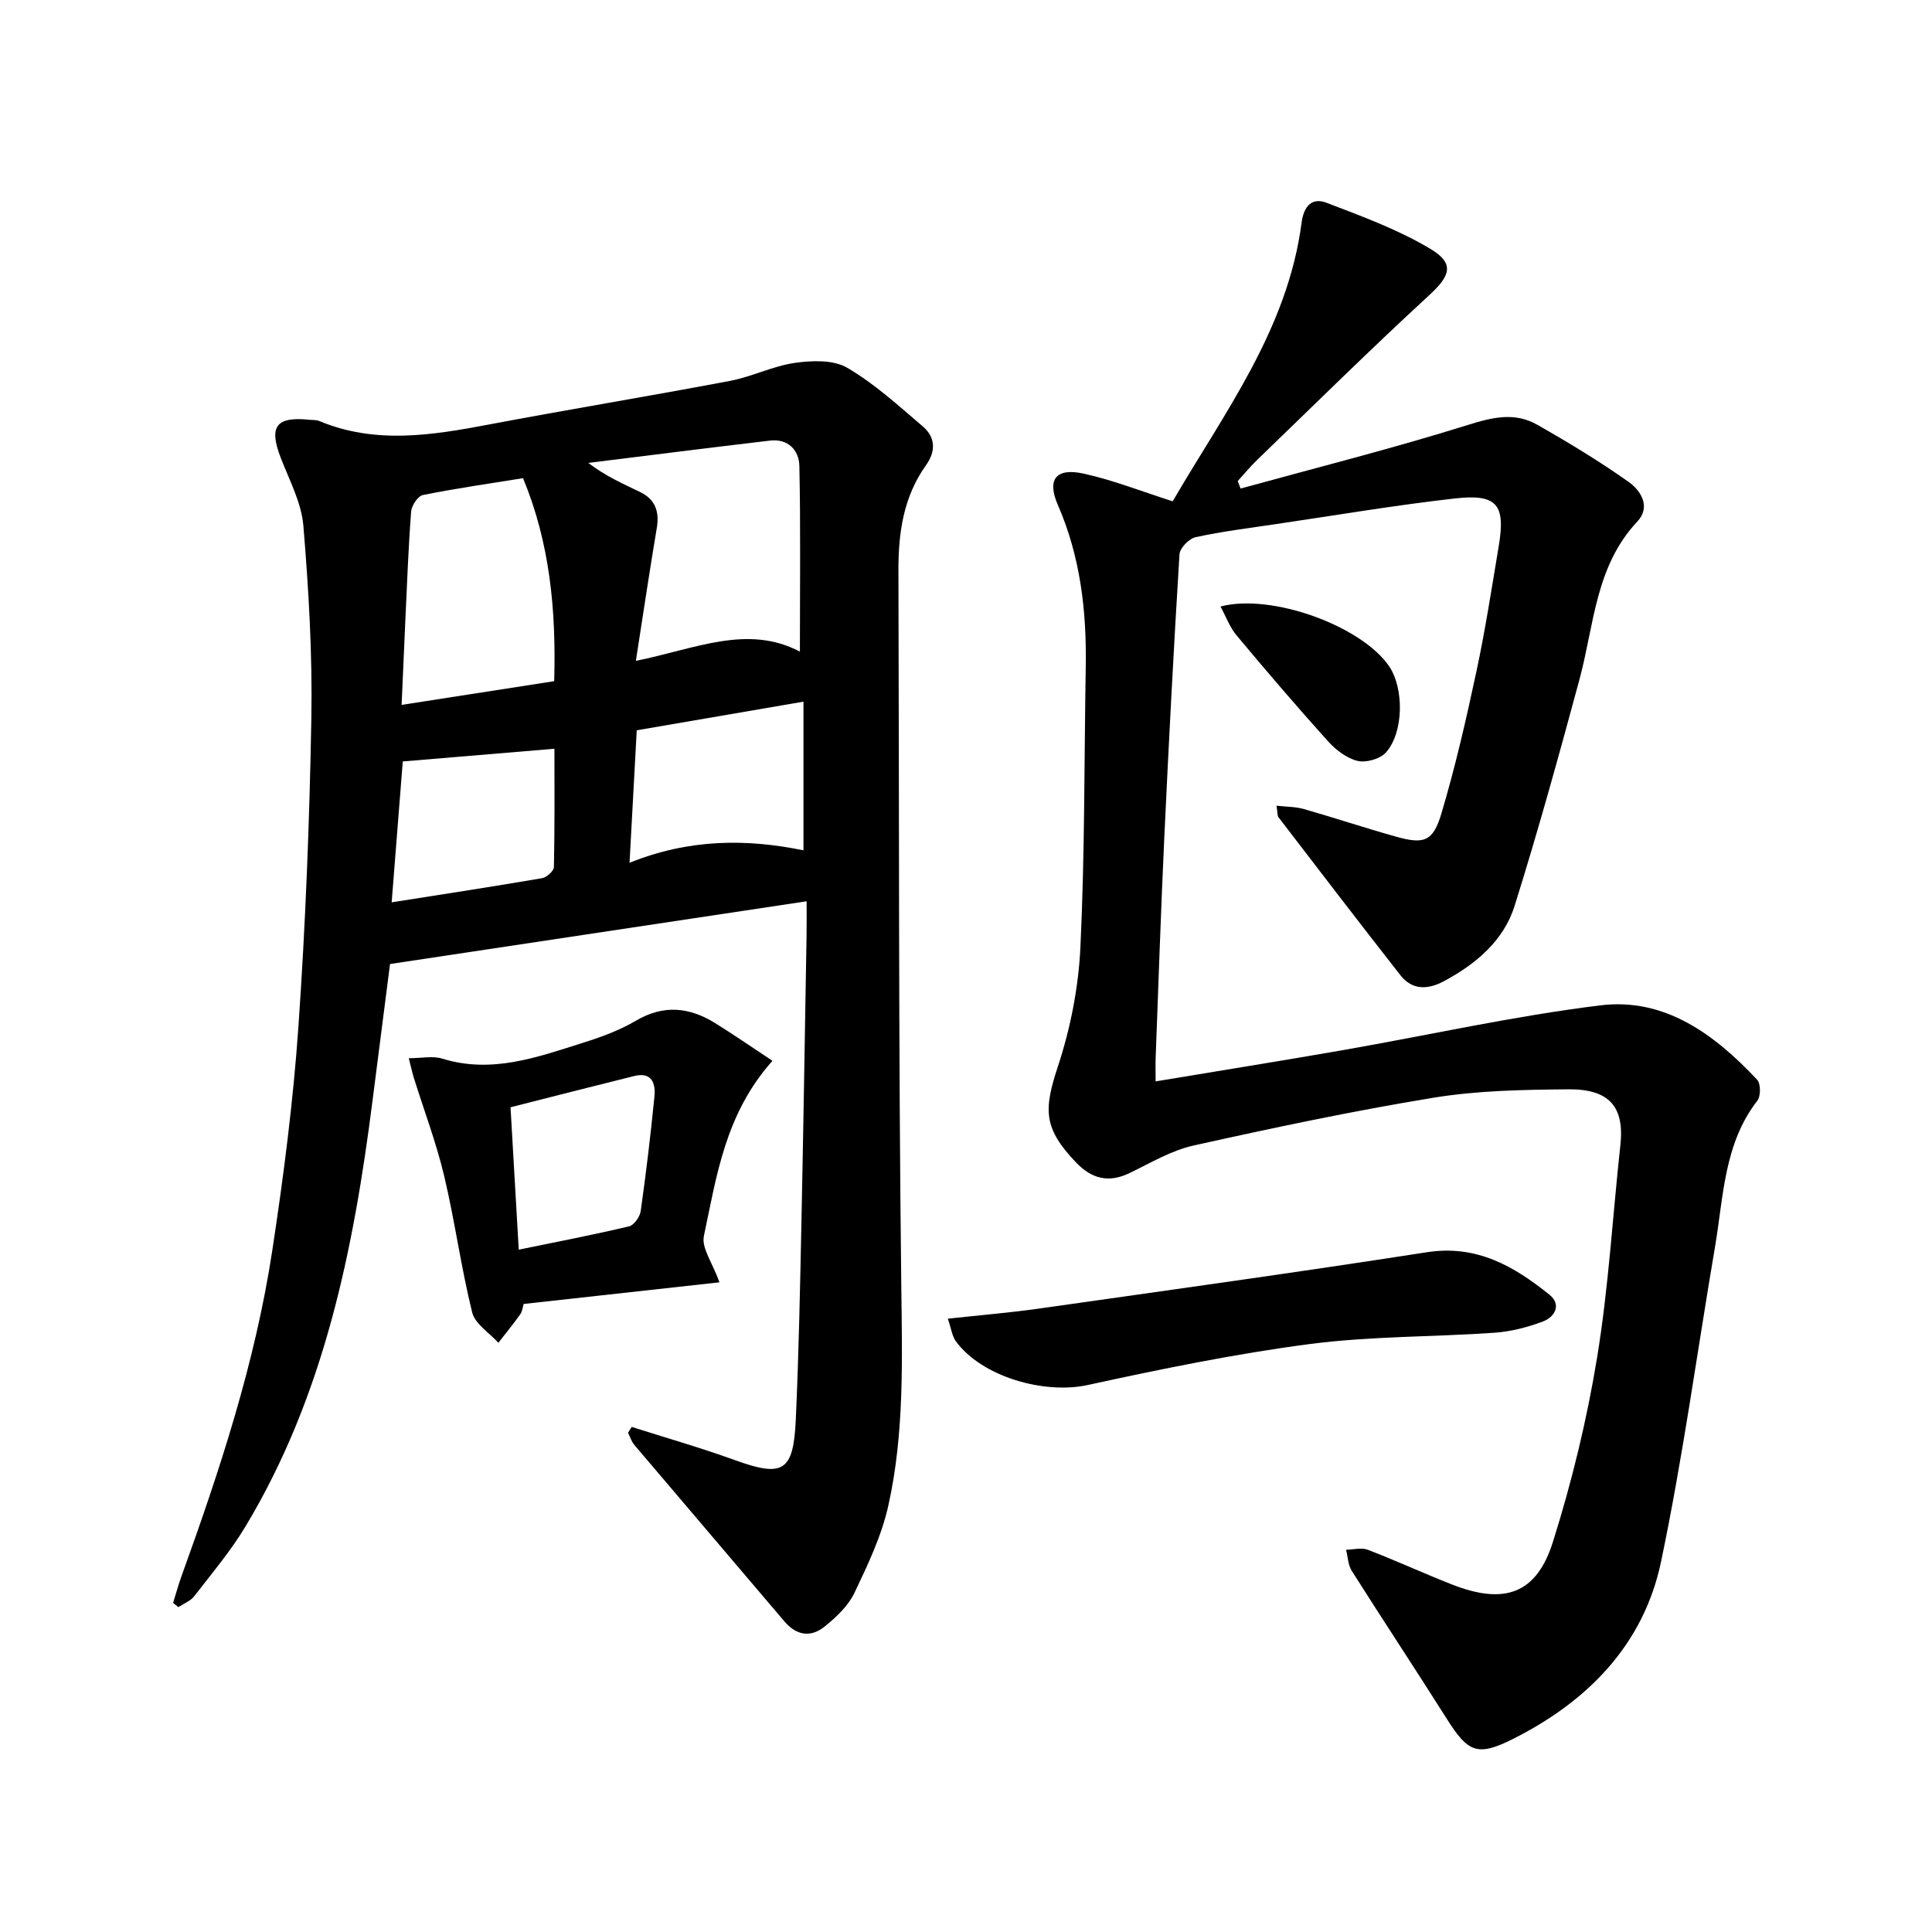
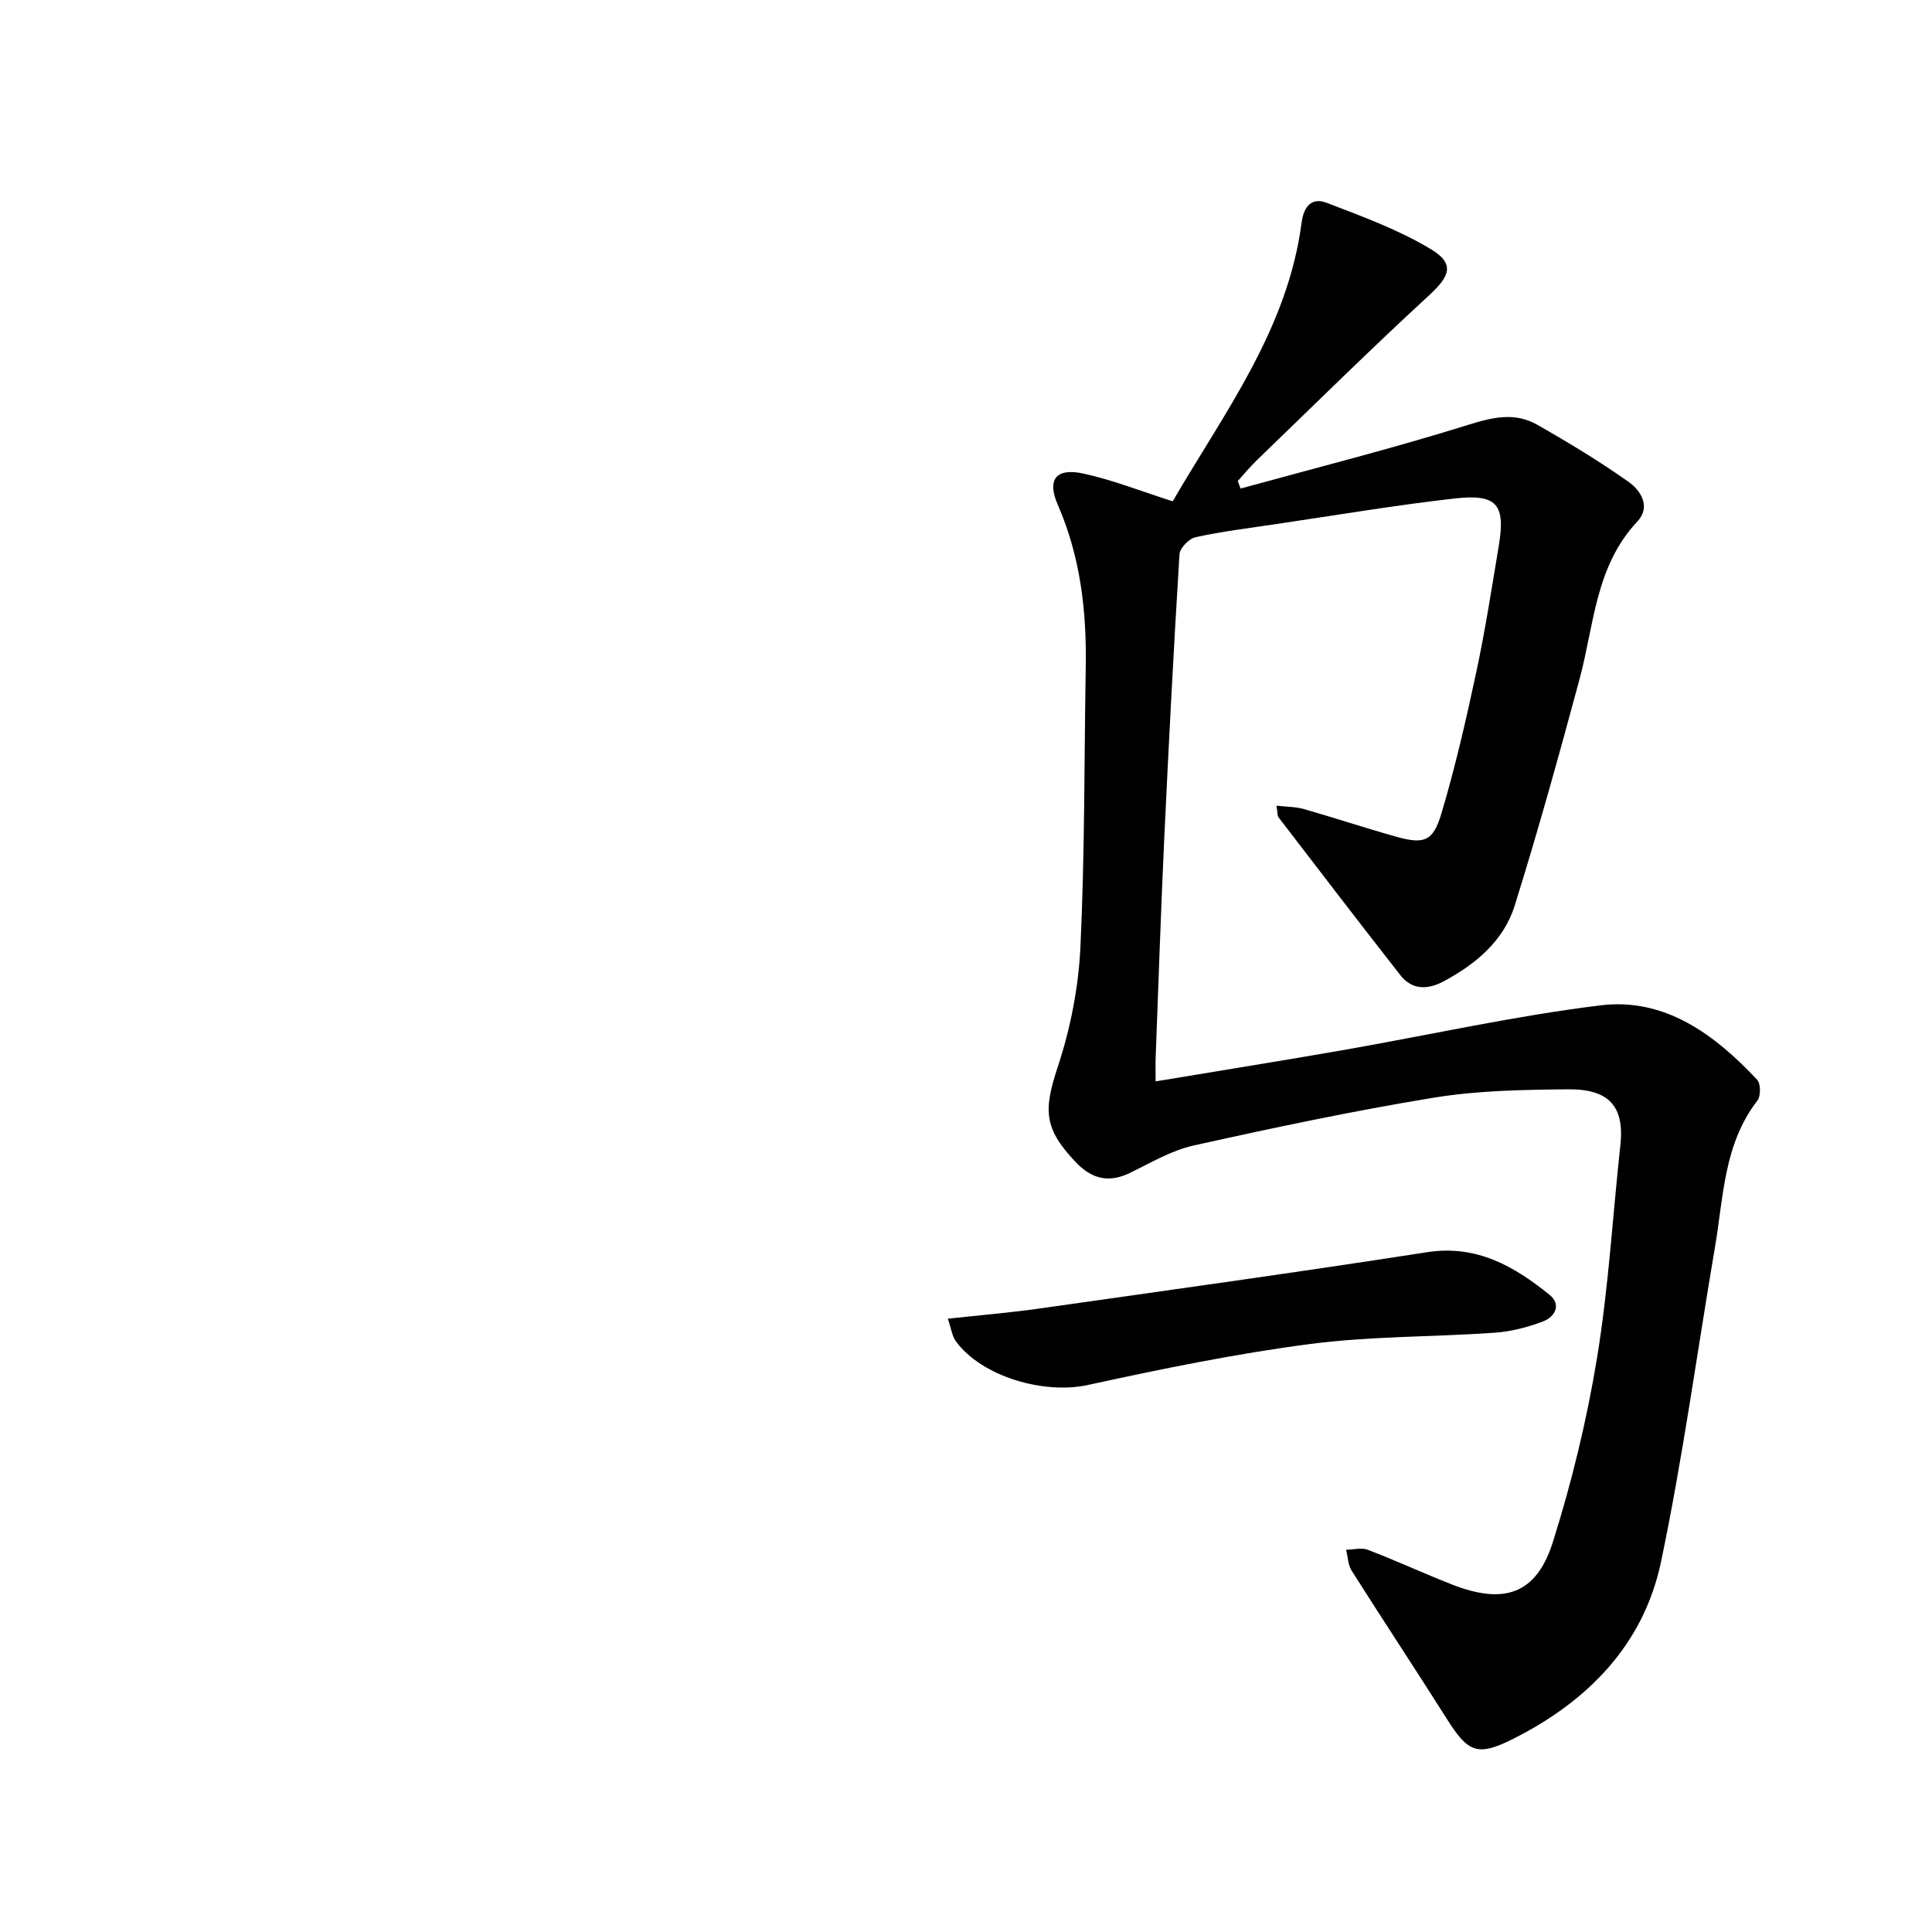
<svg xmlns="http://www.w3.org/2000/svg" enable-background="new 0 0 400 400" viewBox="0 0 400 400">
-   <path d="m130.8 295.43c7.06 2.25 14.21 4.29 21.18 6.81 10.11 3.67 12.29 2.55 12.78-8.33.63-13.8.89-27.61 1.18-41.42.41-19.64.71-39.28 1.05-58.92.04-2.32.01-4.63.01-6.97-28.71 4.32-57.14 8.6-86.25 12.99-1.11 8.63-2.38 18.48-3.63 28.34-3.92 30.81-10 61.01-26.29 88.1-3.07 5.11-6.97 9.73-10.63 14.46-.77 1-2.17 1.51-3.28 2.25-.36-.29-.72-.59-1.08-.88.56-1.79 1.05-3.61 1.68-5.37 7.96-22.03 15.3-44.28 18.84-67.5 2.35-15.43 4.35-30.95 5.43-46.51 1.47-21.22 2.3-42.51 2.67-63.78.23-13.27-.55-26.6-1.65-39.84-.4-4.78-2.89-9.42-4.67-14.03-2.53-6.53-1.02-8.64 5.94-7.92.66.07 1.39 0 1.98.24 11.61 4.87 23.32 2.98 35.11.75 16.64-3.15 33.36-5.89 50-9.05 4.54-.86 8.85-3.07 13.4-3.72 3.55-.5 7.96-.67 10.83 1.01 5.66 3.3 10.63 7.85 15.66 12.15 2.61 2.23 2.75 5.11.65 8.04-4.67 6.54-5.73 14.02-5.7 21.83.17 49.32 0 98.64.59 147.96.18 15.33.66 30.6-2.68 45.6-1.39 6.24-4.23 12.23-7.01 18.05-1.3 2.72-3.78 5.06-6.19 7-2.84 2.29-5.81 1.88-8.32-1.08-10.32-12.18-20.71-24.31-31.03-36.49-.61-.71-.9-1.69-1.34-2.55.24-.42.5-.82.77-1.22zm.85-158.61c12.37-2.49 23.08-7.62 33.96-1.91 0-13.29.16-25.88-.11-38.46-.07-3.22-2.32-5.67-6.06-5.23-12.55 1.47-25.09 3.07-37.64 4.62 3.57 2.73 7.18 4.32 10.73 6.03 3.13 1.51 4.03 4.05 3.45 7.46-1.48 8.76-2.78 17.56-4.33 27.49zm-48.5 9.12c11.01-1.71 21.22-3.3 31.59-4.91.42-14.77-.9-28.61-6.45-42.03-7.06 1.14-13.93 2.12-20.73 3.49-1.04.21-2.35 2.18-2.44 3.42-.57 7.43-.84 14.89-1.19 22.34-.26 5.72-.5 11.44-.78 17.69zm47.19 32.69c12.37-4.99 24.25-4.99 36.01-2.58 0-10.55 0-20.38 0-30.78-11.89 2.04-23.06 3.96-34.52 5.93-.5 9.11-.96 17.67-1.49 27.43zm-49.25 8.19c10.93-1.73 21.05-3.27 31.13-5 .96-.16 2.44-1.49 2.46-2.31.18-8.11.11-16.23.11-24.49-10.73.9-20.91 1.75-31.4 2.63-.74 9.34-1.48 18.71-2.3 29.17z" />
  <path d="m242.79 103.79c10.65-18.3 23.81-35.6 26.69-57.69.46-3.49 2.19-5.26 5.16-4.12 7.37 2.82 14.9 5.57 21.61 9.61 5.03 3.03 3.93 5.6-.38 9.56-12.11 11.14-23.82 22.71-35.66 34.14-1.4 1.35-2.64 2.87-3.95 4.31.2.52.39 1.03.59 1.55 15.73-4.33 31.57-8.32 47.13-13.19 5.09-1.6 9.68-2.65 14.29-.02 6.47 3.68 12.86 7.55 18.92 11.83 2.53 1.79 4.66 5.17 1.8 8.21-8.71 9.26-8.94 21.44-11.98 32.7-4.23 15.67-8.56 31.33-13.41 46.82-2.27 7.27-8.02 12.09-14.68 15.66-3.27 1.75-6.52 1.89-8.98-1.25-8.49-10.84-16.86-21.77-25.24-32.7-.26-.33-.17-.92-.41-2.4 2.12.24 3.96.21 5.65.69 6.37 1.82 12.67 3.92 19.05 5.71 5.81 1.63 7.7 1.06 9.43-4.76 2.89-9.68 5.15-19.57 7.26-29.45 1.84-8.59 3.17-17.29 4.62-25.95 1.43-8.59-.34-10.84-9.09-9.85-12.36 1.4-24.65 3.48-36.97 5.3-5.59.83-11.2 1.52-16.71 2.72-1.35.29-3.25 2.25-3.33 3.54-1.21 19.58-2.23 39.16-3.15 58.75-.71 15.12-1.2 30.25-1.78 45.38-.06 1.46-.01 2.92-.01 5 13.2-2.2 25.92-4.23 38.6-6.44 17.82-3.11 35.52-7.09 53.45-9.3 13.39-1.65 23.7 6.03 32.49 15.4.75.8.77 3.39.05 4.32-6.95 8.96-7 19.85-8.77 30.25-3.7 21.75-6.66 43.64-11.18 65.22-3.6 17.16-15.16 28.89-30.59 36.66-7.45 3.75-9.37 2.83-13.77-4.14-6.49-10.27-13.2-20.4-19.69-30.66-.76-1.21-.79-2.88-1.16-4.34 1.51-.02 3.19-.5 4.49 0 5.89 2.26 11.63 4.92 17.51 7.22 10.78 4.21 17.42 1.94 20.82-8.83 3.92-12.44 7.03-25.25 9.14-38.12 2.39-14.55 3.23-29.36 4.83-44.04.86-7.87-2.2-11.64-10.8-11.56-9.29.09-18.69.24-27.82 1.73-16.68 2.73-33.24 6.24-49.75 9.91-4.6 1.02-8.9 3.6-13.22 5.69-4.41 2.13-7.91 1.19-11.19-2.27-6.63-6.99-6.66-10.75-3.69-19.74 2.62-7.93 4.29-16.45 4.68-24.78.91-19.28.78-38.62 1.1-57.93.2-11.59-1.09-22.86-5.79-33.64-2.29-5.26-.36-7.7 5.37-6.44 6.14 1.35 12.02 3.69 18.42 5.73z" />
-   <path d="m108.42 269.97c-.19.61-.26 1.52-.72 2.16-1.43 2.01-3 3.93-4.52 5.88-1.87-2.08-4.82-3.89-5.42-6.28-2.31-9.33-3.58-18.91-5.8-28.26-1.63-6.87-4.16-13.53-6.27-20.29-.37-1.2-.63-2.44-1.06-4.09 2.7 0 5-.52 6.94.09 10.23 3.17 19.64-.29 29.09-3.27 3.79-1.19 7.62-2.59 11.01-4.59 5.74-3.38 11.08-2.79 16.4.51 3.86 2.39 7.59 4.98 11.86 7.8-9.8 10.98-11.56 23.86-14.2 36.29-.52 2.45 1.77 5.51 3.23 9.57-13.36 1.47-26.86 2.96-40.54 4.48zm-1.02-11.24c8.03-1.65 15.48-3.08 22.85-4.83 1.02-.24 2.23-1.98 2.4-3.15 1.11-7.87 2.06-15.76 2.84-23.67.27-2.72-.48-5.22-4.19-4.3-8.48 2.1-16.94 4.27-25.6 6.47.55 9.67 1.09 18.9 1.7 29.48z" />
  <path d="m196.24 273.02c6.8-.74 12.88-1.24 18.92-2.1 26.77-3.8 53.56-7.51 80.27-11.66 10.29-1.6 18.04 2.89 25.38 8.81 2.52 2.03 1.12 4.58-1.32 5.51-3.2 1.22-6.67 2.11-10.09 2.35-12.77.89-25.66.69-38.31 2.35-15.4 2.02-30.68 5.16-45.87 8.47-9.01 1.97-21.93-1.67-27.34-9.08-.77-1.09-.94-2.61-1.64-4.65z" />
-   <path d="m252.69 125.57c10.6-2.79 29.26 4.04 34.93 12.4 3.08 4.55 3.03 13.65-.68 17.83-1.19 1.34-4.12 2.16-5.89 1.73-2.25-.55-4.5-2.29-6.12-4.08-6.45-7.16-12.72-14.49-18.9-21.89-1.42-1.68-2.2-3.9-3.34-5.99z" />
</svg>